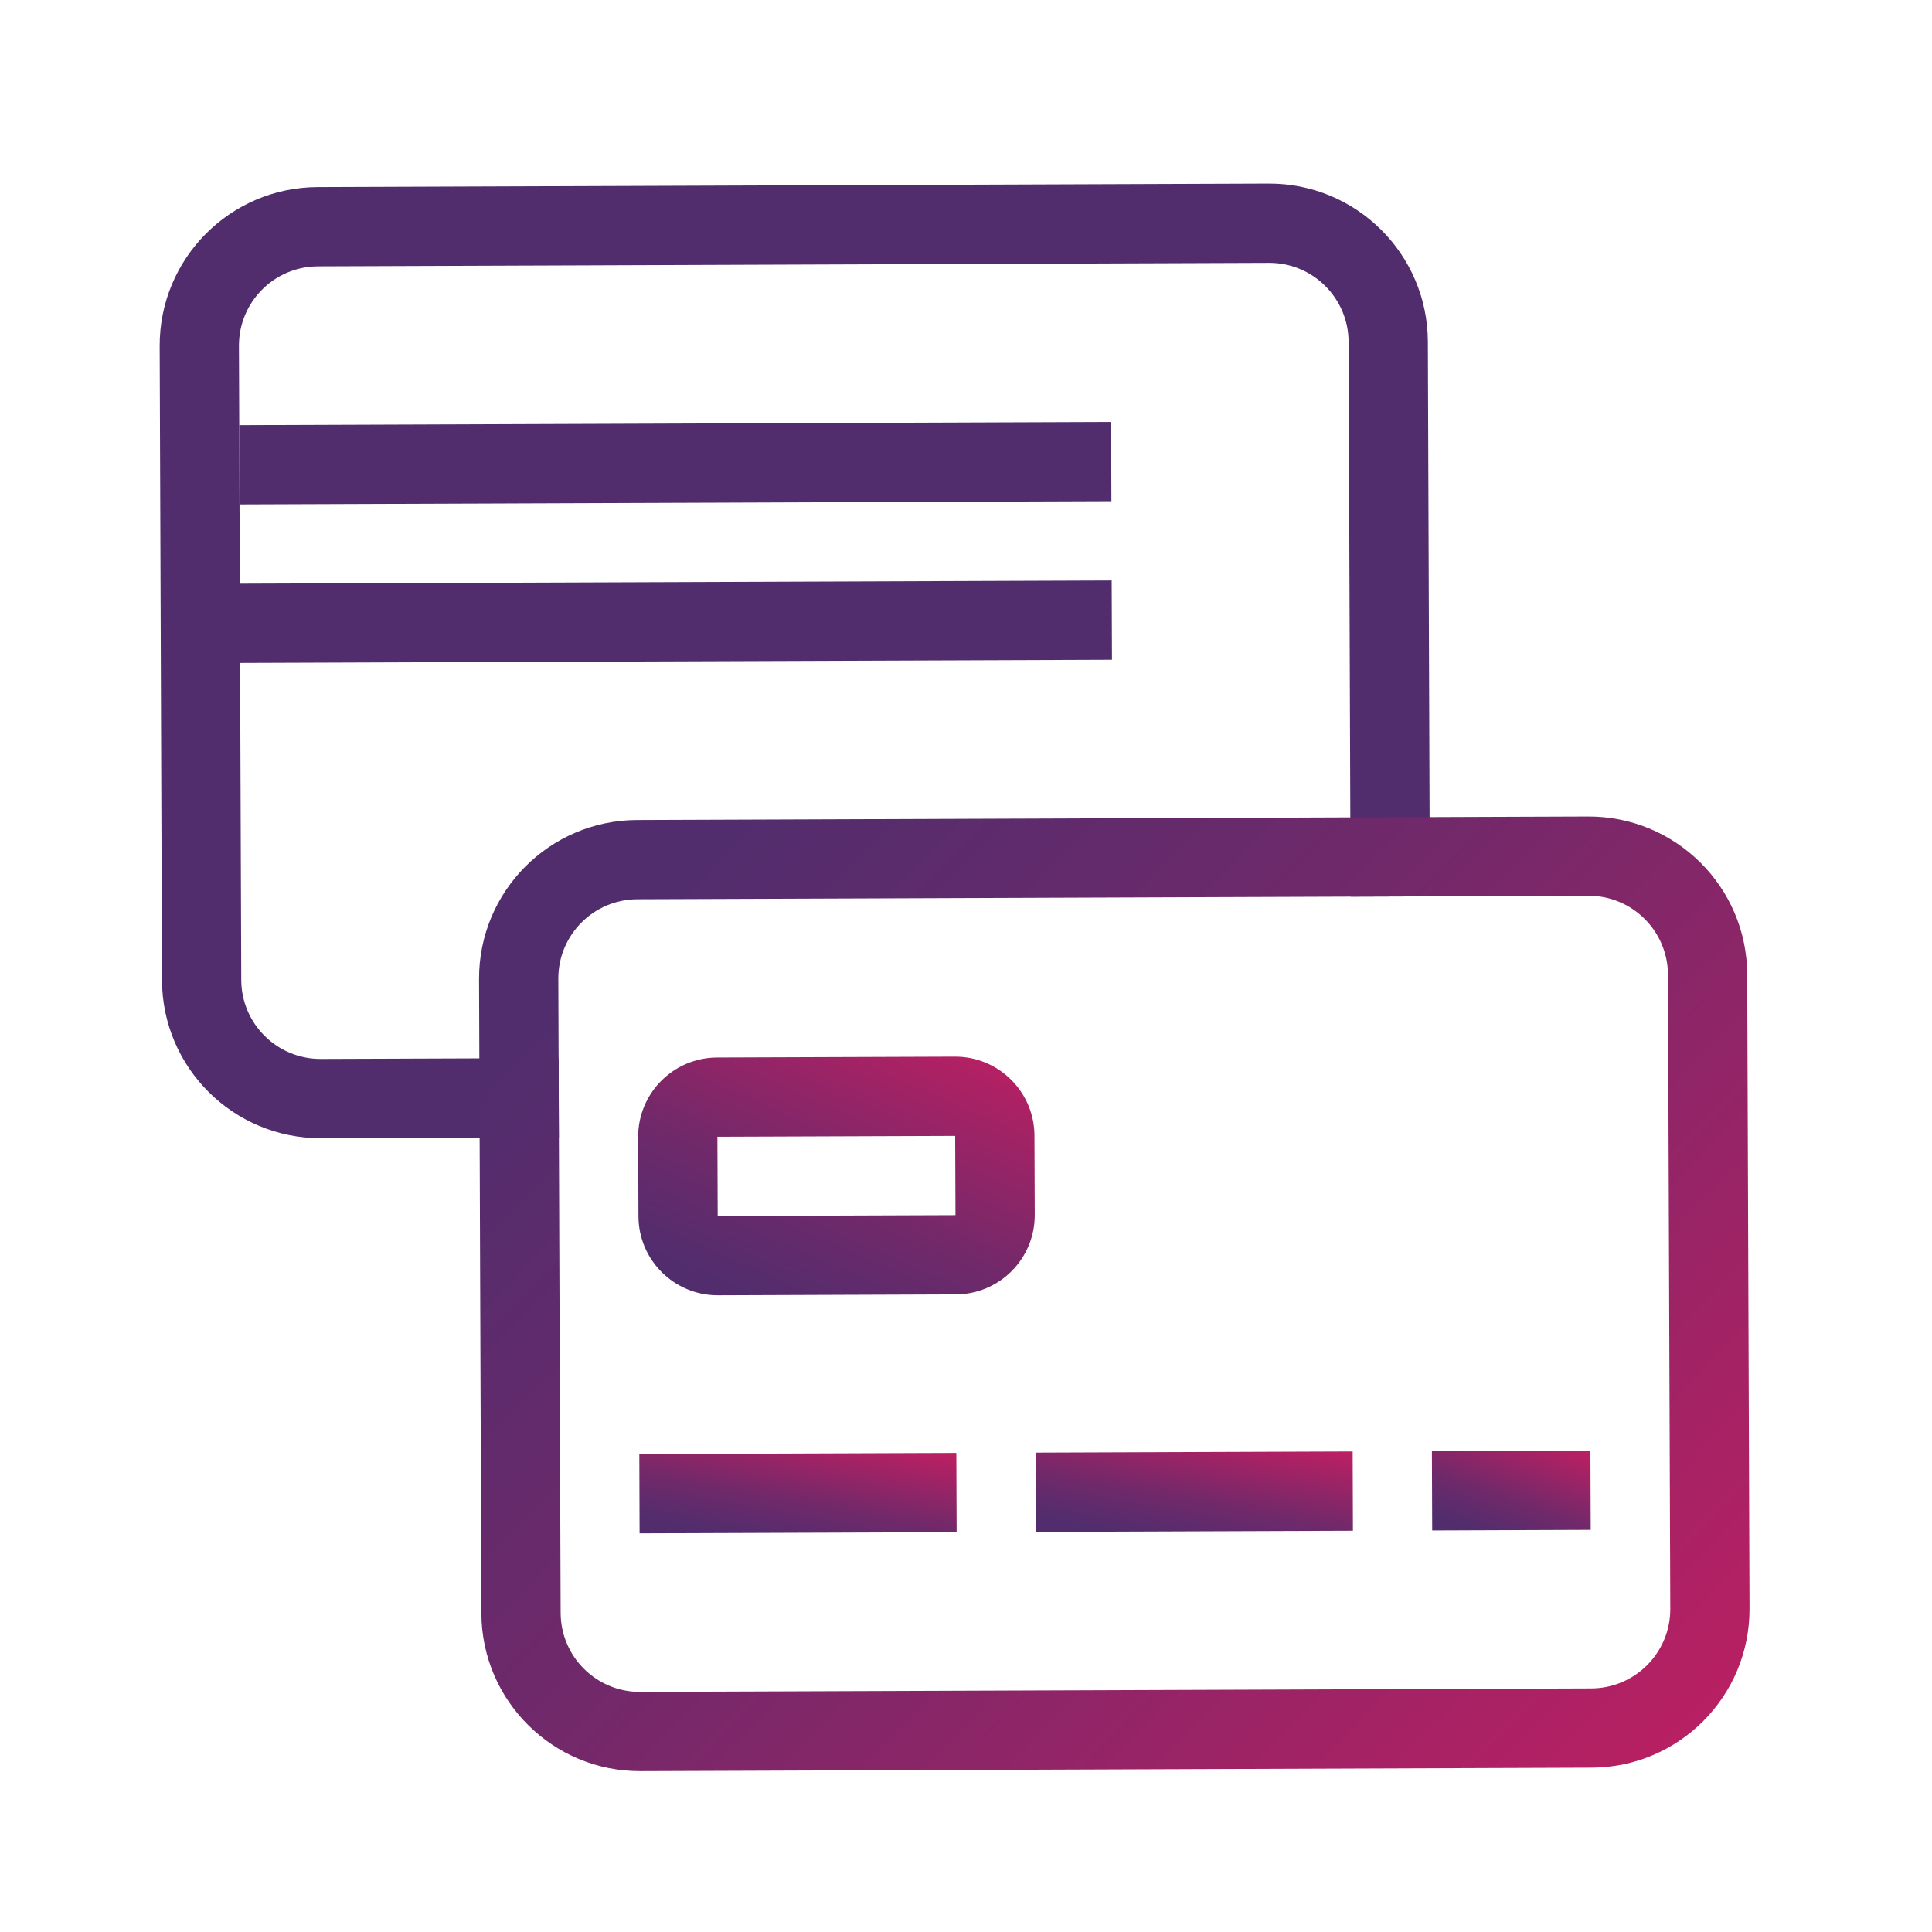
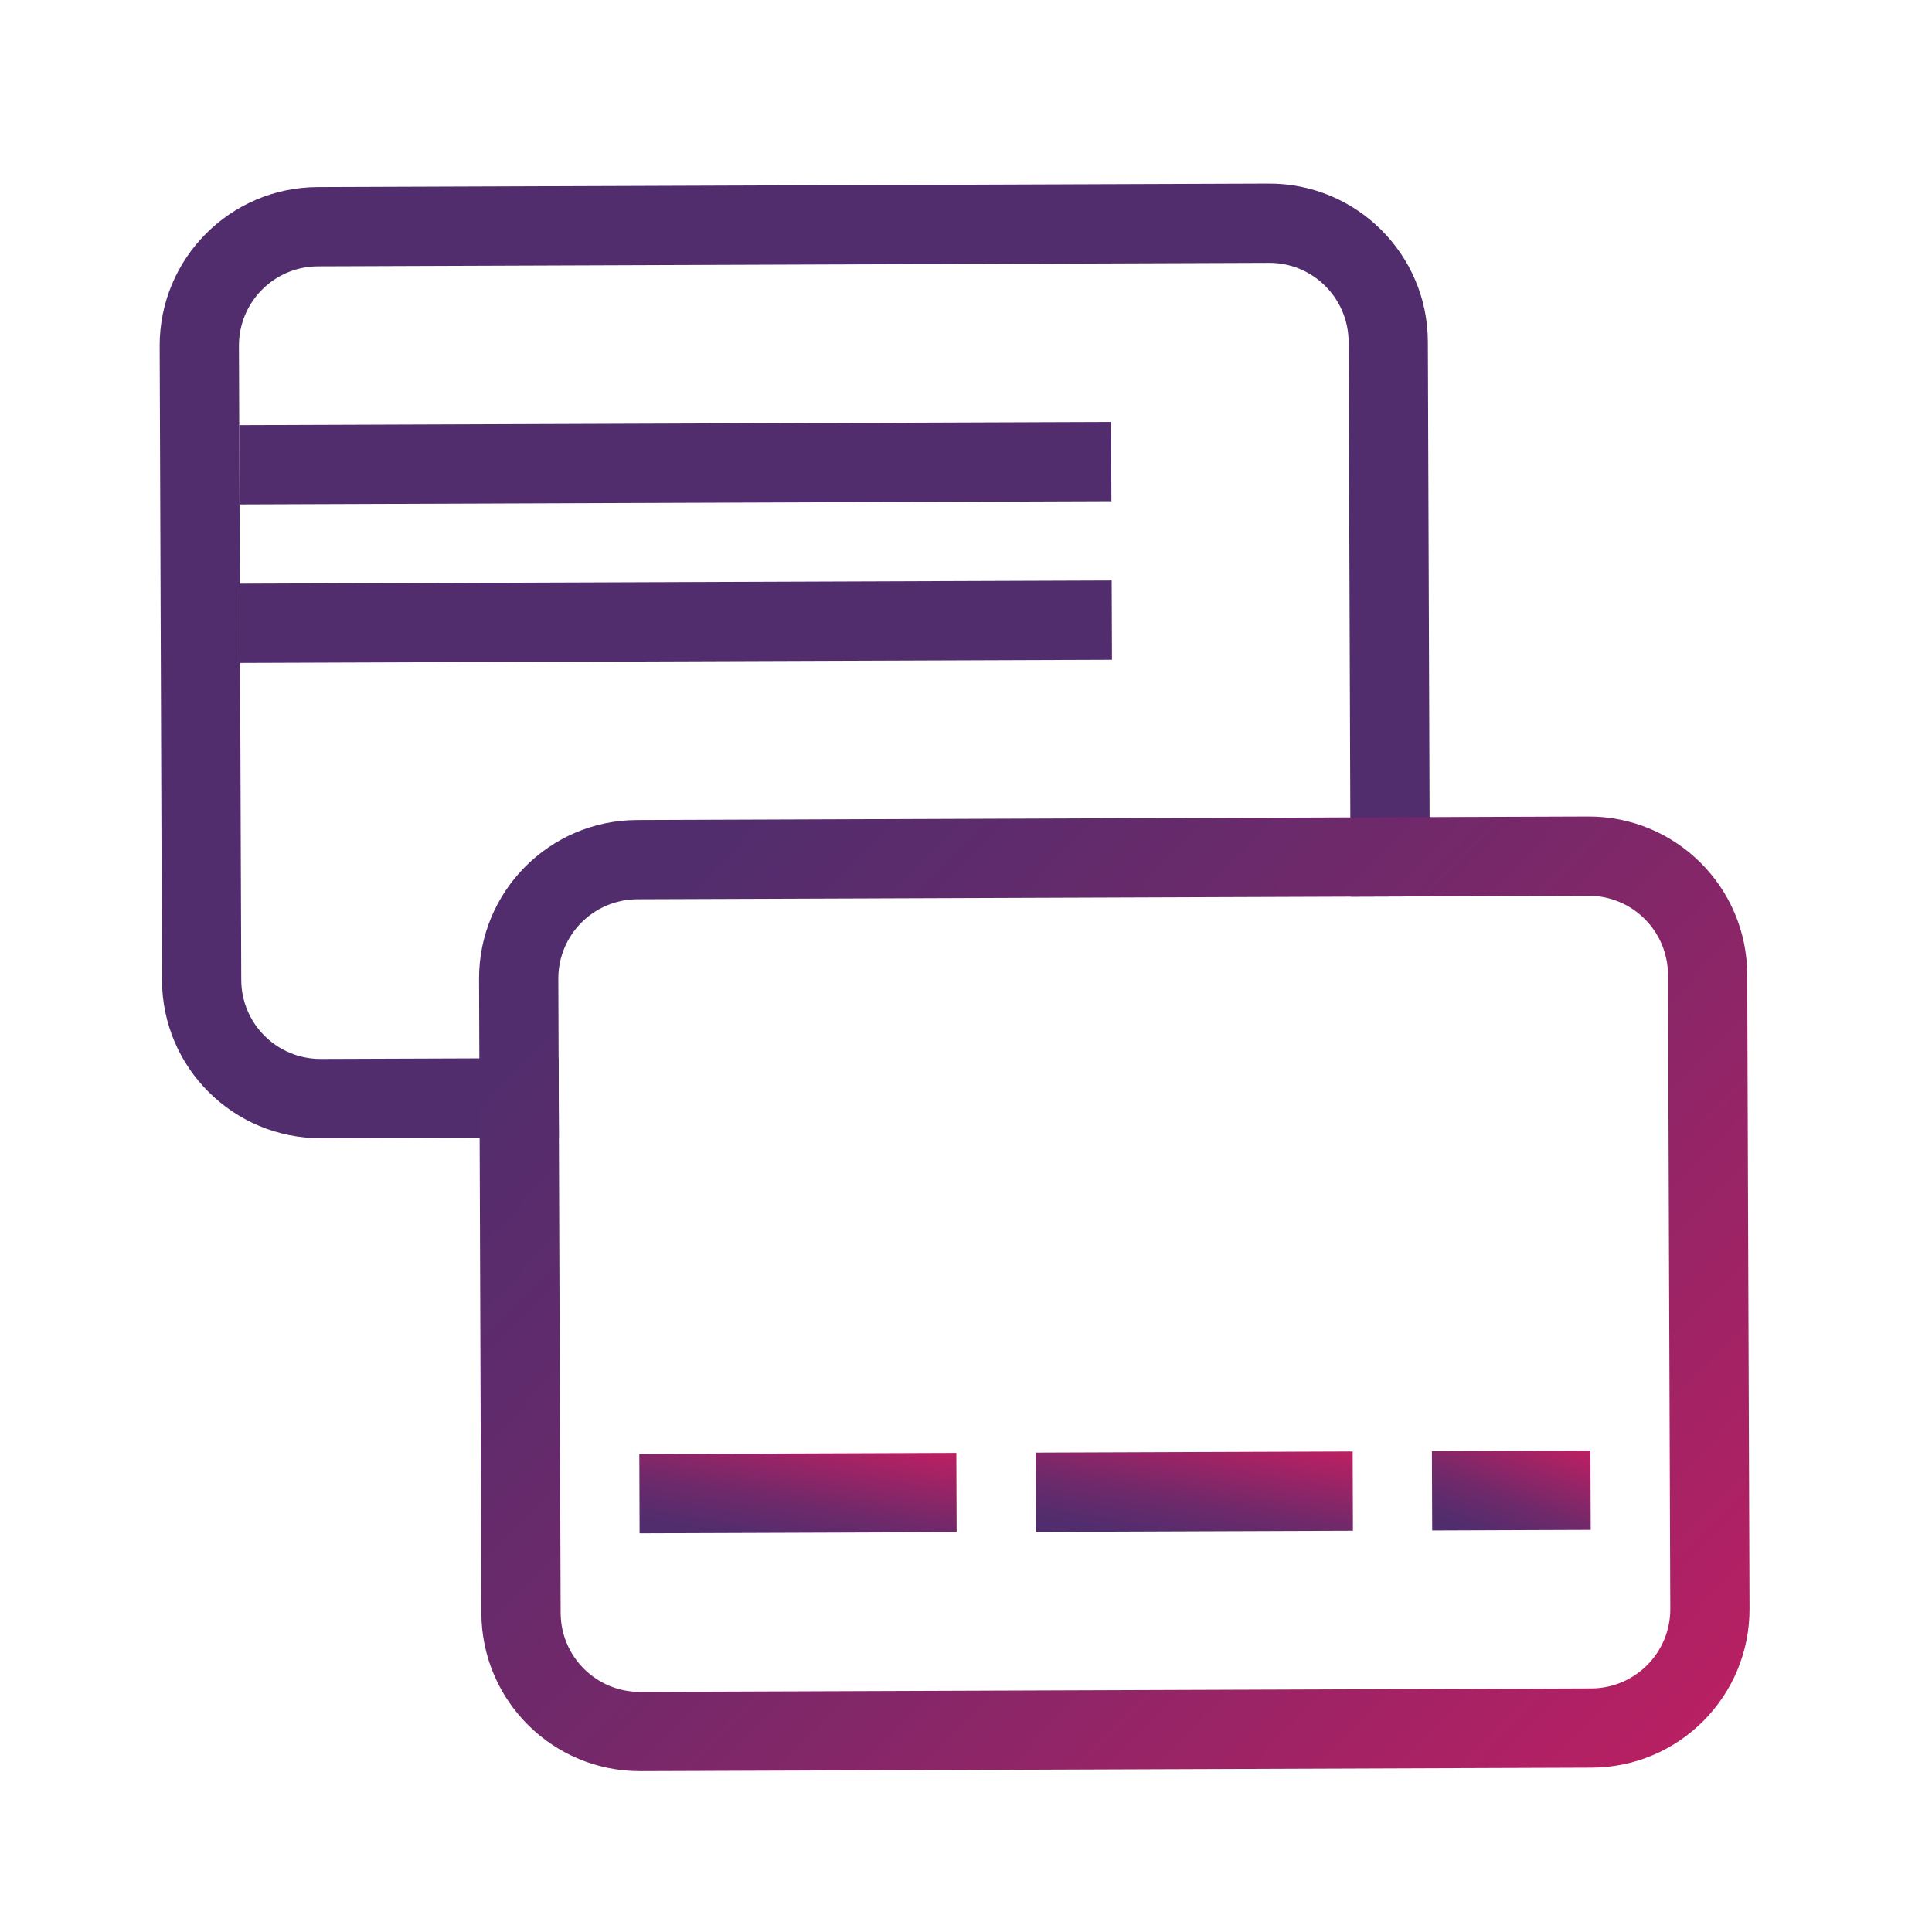
<svg xmlns="http://www.w3.org/2000/svg" width="65" height="65" viewBox="0 0 65 65" fill="none">
  <path fill-rule="evenodd" clip-rule="evenodd" d="M45.44 30.167L45.372 11.501C45.367 10.028 44.168 8.839 42.696 8.844L10.696 8.961C9.223 8.966 8.034 10.165 8.039 11.637L8.117 32.971C8.122 34.443 9.321 35.633 10.793 35.627L18.793 35.598L18.803 38.265L10.803 38.294C7.858 38.305 5.461 35.926 5.45 32.98L5.372 11.647C5.362 8.702 7.741 6.305 10.686 6.294L42.686 6.177C45.631 6.167 48.028 8.546 48.039 11.491L48.107 30.158L45.44 30.167Z" fill="#512D6D" />
  <path d="M21.509 48.922L32.175 48.883L32.185 51.549L21.518 51.588L21.509 48.922Z" fill="url(#paint0_linear_9271_29548)" />
  <path d="M34.842 48.873L45.509 48.834L45.518 51.501L34.852 51.54L34.842 48.873Z" fill="url(#paint1_linear_9271_29548)" />
  <path d="M48.175 48.824L53.508 48.805L53.518 51.471L48.185 51.491L48.175 48.824Z" fill="url(#paint2_linear_9271_29548)" />
  <path d="M8.049 14.304L37.382 14.197L37.392 16.863L8.058 16.971L8.049 14.304Z" fill="#512D6D" />
  <path d="M8.068 19.637L37.401 19.53L37.411 22.197L8.078 22.304L8.068 19.637Z" fill="#512D6D" />
  <path fill-rule="evenodd" clip-rule="evenodd" d="M56.195 54.128L56.117 32.795C56.111 31.322 54.913 30.133 53.44 30.138L21.441 30.255C19.968 30.261 18.778 31.459 18.784 32.932L18.862 54.265C18.867 55.738 20.065 56.927 21.538 56.922L53.538 56.805C55.011 56.799 56.2 55.601 56.195 54.128ZM58.783 32.785C58.773 29.84 56.376 27.461 53.431 27.471L21.431 27.589C18.485 27.599 16.106 29.996 16.117 32.941L16.195 54.275C16.206 57.22 18.602 59.599 21.548 59.588L53.547 59.471C56.493 59.461 58.872 57.064 58.861 54.118L58.783 32.785Z" fill="url(#paint3_linear_9271_29548)" />
-   <path fill-rule="evenodd" clip-rule="evenodd" d="M21.47 38.255C21.464 36.782 22.654 35.584 24.127 35.579L32.127 35.55C33.599 35.544 34.798 36.734 34.803 38.206L34.813 40.873C34.818 42.346 33.629 43.544 32.156 43.549L24.156 43.579C22.683 43.584 21.485 42.395 21.48 40.922L21.47 38.255ZM24.136 38.245L24.146 40.912L32.146 40.883L32.136 38.216L24.136 38.245Z" fill="url(#paint4_linear_9271_29548)" />
  <defs>
    <linearGradient id="paint0_linear_9271_29548" x1="32.174" y1="48.518" x2="31.356" y2="53.048" gradientUnits="userSpaceOnUse">
      <stop stop-color="#C81E61" />
      <stop offset="0.643" stop-color="#70296A" />
      <stop offset="0.956" stop-color="#512D6D" />
      <stop offset="0.998" stop-color="#512D6D" />
    </linearGradient>
    <linearGradient id="paint1_linear_9271_29548" x1="45.507" y1="48.469" x2="44.689" y2="52.999" gradientUnits="userSpaceOnUse">
      <stop stop-color="#C81E61" />
      <stop offset="0.643" stop-color="#70296A" />
      <stop offset="0.956" stop-color="#512D6D" />
      <stop offset="0.998" stop-color="#512D6D" />
    </linearGradient>
    <linearGradient id="paint2_linear_9271_29548" x1="53.507" y1="48.44" x2="52.002" y2="52.566" gradientUnits="userSpaceOnUse">
      <stop stop-color="#C81E61" />
      <stop offset="0.643" stop-color="#70296A" />
      <stop offset="0.956" stop-color="#512D6D" />
      <stop offset="0.998" stop-color="#512D6D" />
    </linearGradient>
    <linearGradient id="paint3_linear_9271_29548" x1="64.712" y1="59.431" x2="26.511" y2="22.129" gradientUnits="userSpaceOnUse">
      <stop stop-color="#C81E61" />
      <stop offset="0.643" stop-color="#70296A" />
      <stop offset="0.956" stop-color="#512D6D" />
      <stop offset="0.998" stop-color="#512D6D" />
    </linearGradient>
    <linearGradient id="paint4_linear_9271_29548" x1="34.789" y1="34.446" x2="29.635" y2="46.207" gradientUnits="userSpaceOnUse">
      <stop stop-color="#C81E61" />
      <stop offset="0.643" stop-color="#70296A" />
      <stop offset="0.956" stop-color="#512D6D" />
      <stop offset="0.998" stop-color="#512D6D" />
    </linearGradient>
  </defs>
</svg>